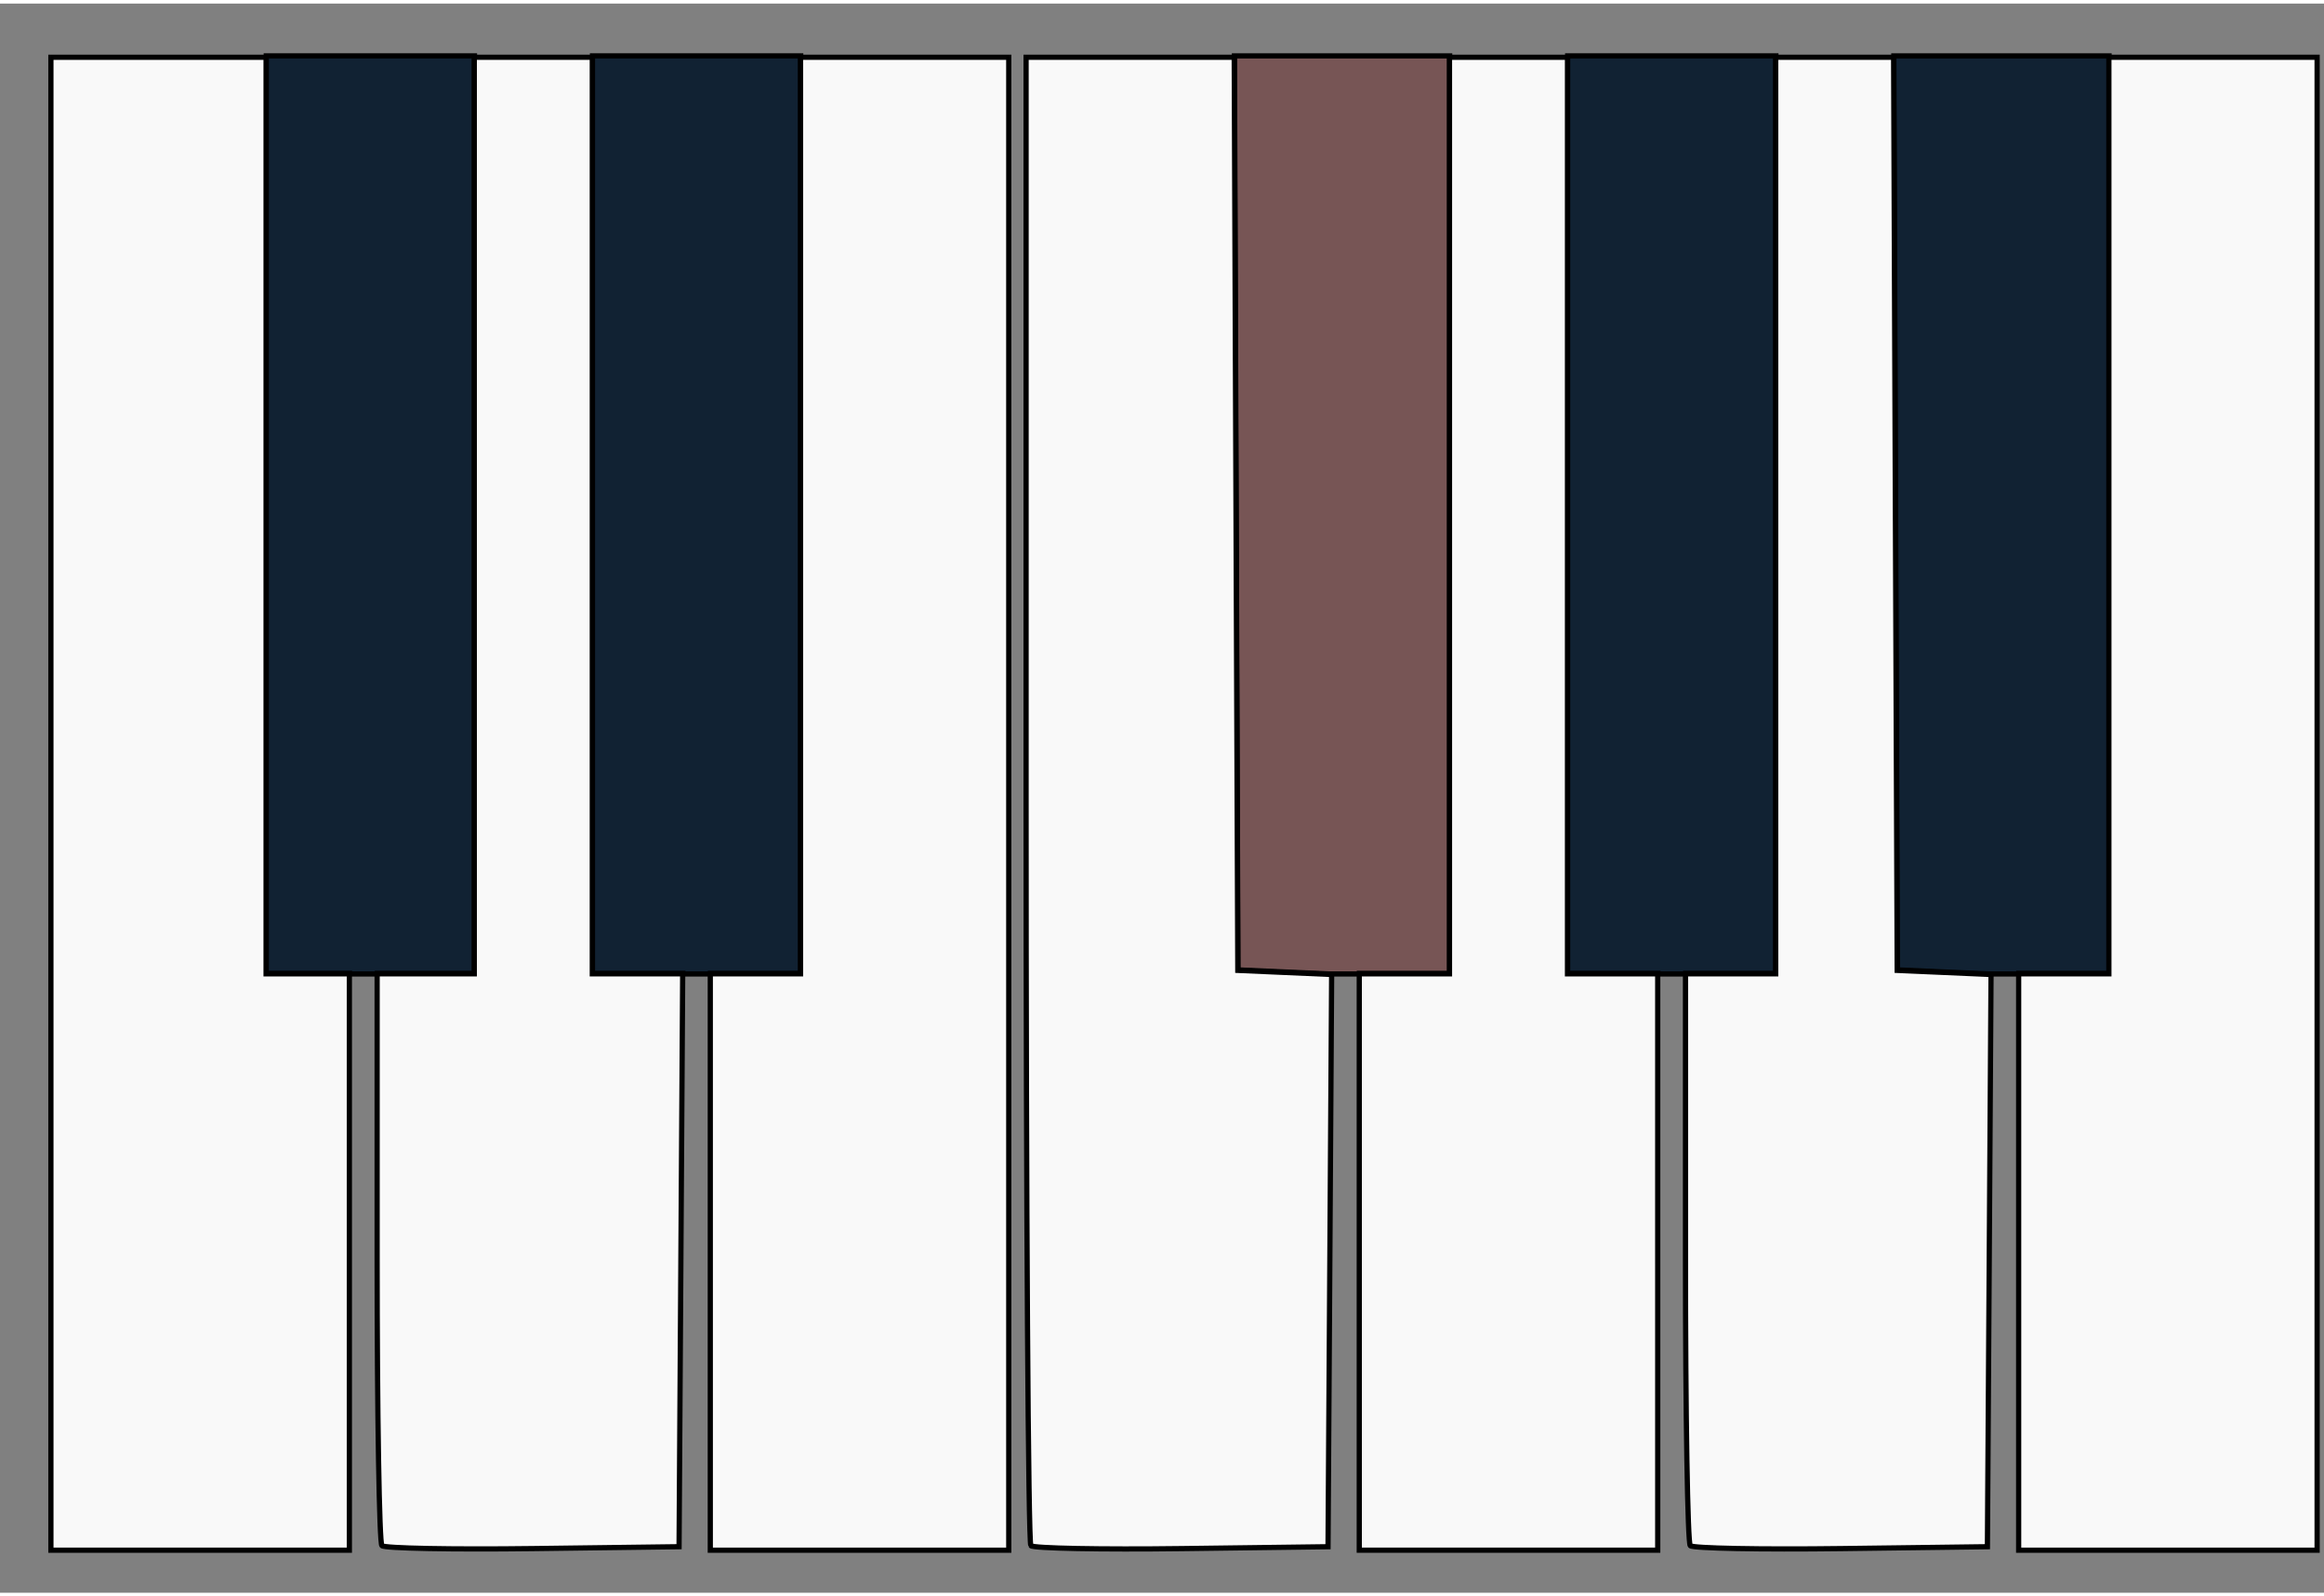
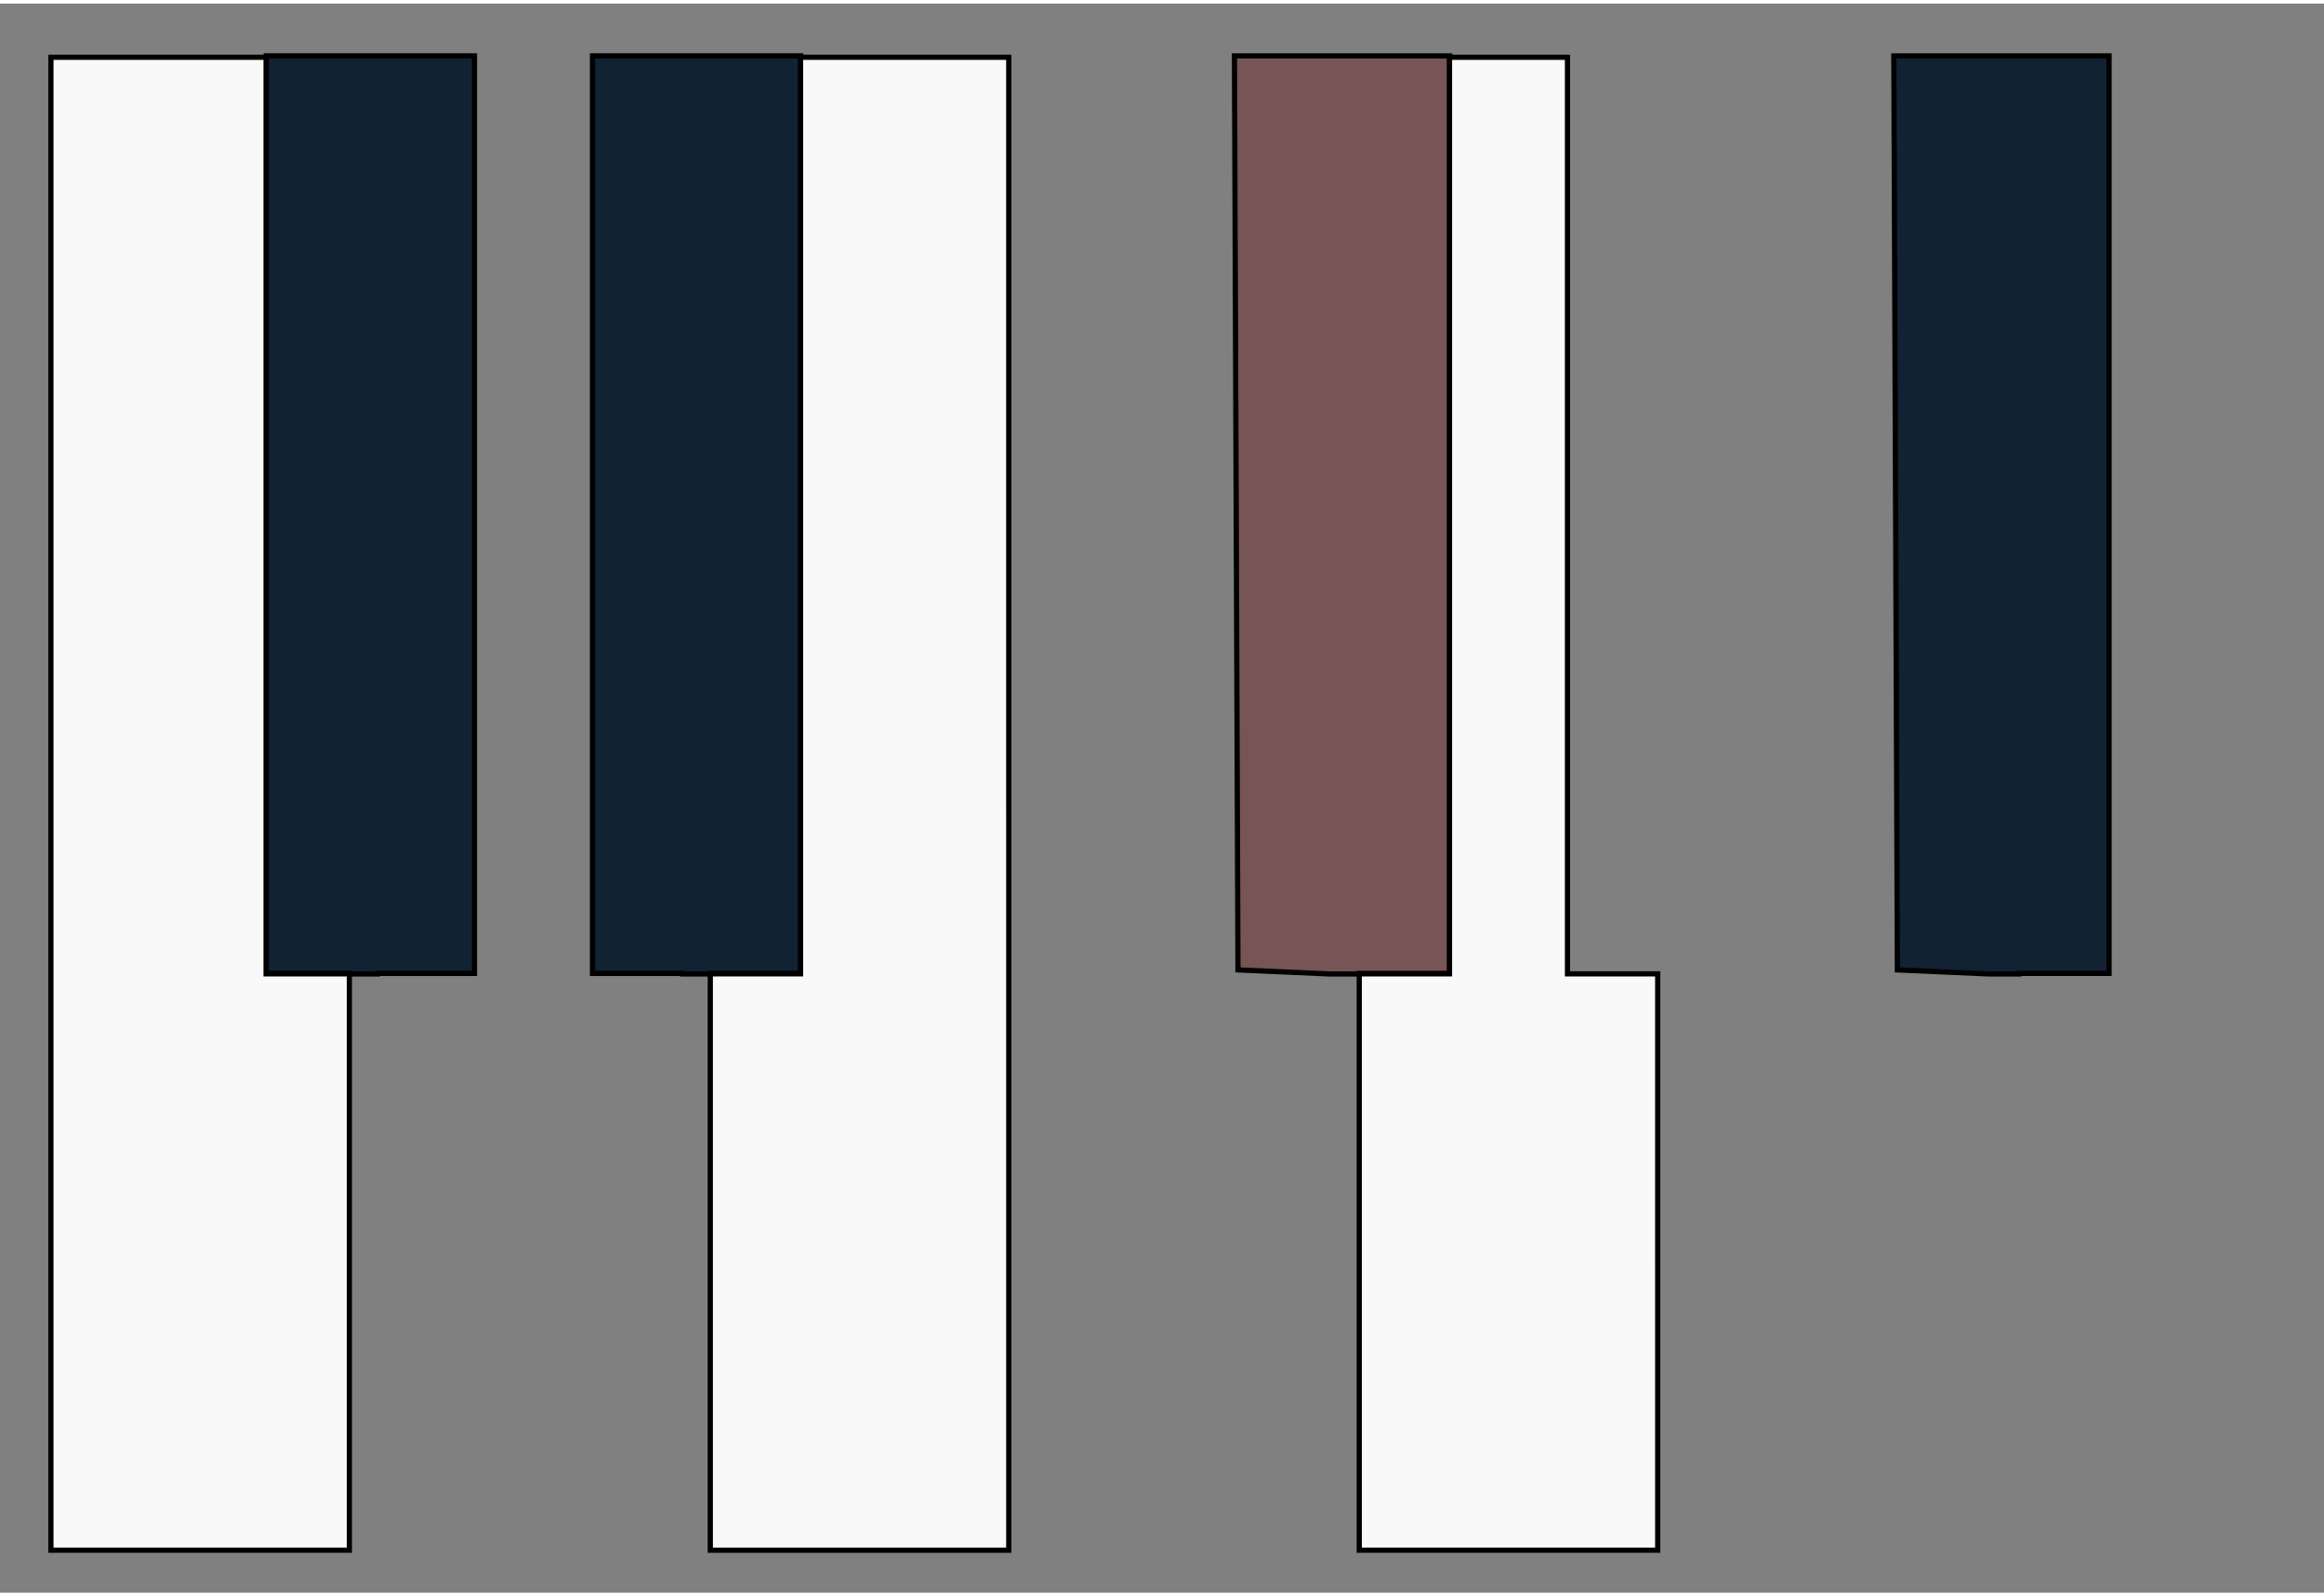
<svg xmlns="http://www.w3.org/2000/svg" version="1.1" id="svg2" xml:space="preserve" viewBox="0 0 446 305" height="305" width="444">
  <rect x="0" y="0" width="446" height="305" fill="#808080" stroke="none" />
  <defs>
    <linearGradient id="ebony" x1="0%" y1="0%" x2="100%" y2="0%">
      <stop offset="0%" style="color:rgb(40,40,50);stop-opacity:1" />
      <stop offset="100%" style="stop-color:rgb(20,20,20);stop-opacity:1" />
    </linearGradient>
  </defs>
  <path class="key" id="Db4" style="fill:#112233;stroke:#000000;stroke-width:1;stroke-opacity:1" d="m 51.097,10.038 0,86.976 0,89.123 7.992,0 7.992,0 0,0.103 5.328,0 0,-0.103 9.324,0 9.324,0 0,-89.123 0,-86.976 z" />
  <path class="key" id="Eb4" style="fill:#112233;stroke:#000000;stroke-width:1;stroke-opacity:1" d="m 113.703,10.038 0,86.976 0,89.123 8.674,0 8.674,0 0,0.103 5.297,0 0,-0.103 8.658,0 8.658,0 0,-89.123 0,-86.976 z" />
  <path class="key" id="Gb4" style="fill:#775555;stroke:#000000;stroke-width:1;stroke-opacity:1" d="m 236.903,10.038 0.336,86.639 0.341,88.785 9.007,0.398 8.533,0.38 5.77,0 0,-0.103 8.658,0 8.658,0 0,-89.123 0,-86.976 z" />
-   <path class="key" id="Ab4" style="fill:#112233;stroke:#000000;stroke-width:1;stroke-opacity:1" d="m 300.851,10.038 0,86.976 0,89.123 8.658,0 8.658,0 0,0.103 5.328,0 0,-0.103 8.658,0 8.658,0 0,-89.123 0,-86.976 z" />
  <path class="key" id="Bb4" style="fill:#112233;stroke:#000000;stroke-width:1;stroke-opacity:1" d="m 363.447,10.038 0.336,86.639 0.341,88.785 9.007,0.398 8.533,0.38 5.77,0 0,-0.103 8.658,0 8.658,0 0,-89.123 0,-86.976 z" />
  <path class="key" id="C4" style="fill:#f9f9f9;stroke:#000000;stroke-width:1;stroke-opacity:1" d="m 67.047,241.526 0,-55.307 -7.992,0 -7.992,0 0,-87.957 0,-87.957 -20.647,0 -20.647,0 0,143.264 0,143.264 28.639,0 28.639,0 0,-55.307 z" />
-   <path class="key" id="D4" style="fill:#f9f9f9;stroke:#000000;stroke-width:1;stroke-opacity:1" d="m 130.666,241.193 0.348,-54.973 -8.673,0 -8.673,0 0,-87.957 0,-87.957 -11.322,0 -11.322,0 0,87.957 0,87.957 -9.324,0 -9.324,0 0,54.418 c 0,29.93 0.411,54.829 0.914,55.332 0.503,0.503 13.54,0.753 28.972,0.555 l 28.058,-0.359 0.348,-54.973 z" />
  <path class="key" id="E4" style="fill:#f9f9f9;stroke:#000000;stroke-width:1;stroke-opacity:1" d="m 193.59,153.569 0,-143.264 -19.98,0 -19.98,0 0,87.957 0,87.957 -8.658,0 -8.658,0 0,55.307 0,55.307 28.639,0 28.639,0 0,-143.264 z" />
-   <path class="key" id="F4" style="fill:#f9f9f9;stroke:#000000;stroke-width:1;stroke-opacity:1" d="m 255.209,241.254 0.348,-54.912 -9.006,-0.394 -9.006,-0.394 -0.343,-87.624 -0.343,-87.624 -19.971,0 -19.971,0 0,142.376 c 0,78.306 0.411,142.787 0.914,143.29 0.503,0.503 13.54,0.753 28.972,0.555 l 28.058,-0.359 0.348,-54.912 z" />
  <path class="key" id="G4" style="fill:#f9f9f9;stroke:#000000;stroke-width:1;stroke-opacity:1" d="m 318.133,241.526 0,-55.307 -8.658,0 -8.658,0 0,-87.957 0,-87.957 -11.322,0 -11.322,0 0,87.957 0,87.957 -8.658,0 -8.658,0 0,55.307 0,55.307 28.639,0 28.639,0 0,-55.307 z" />
-   <path class="key" id="A4" style="fill:#f9f9f9;stroke:#000000;stroke-width:1;stroke-opacity:1" d="m 381.753,241.254 0.348,-54.912 -9.006,-0.394 -9.006,-0.394 -0.343,-87.624 -0.343,-87.624 -11.313,0 -11.313,0 0,87.957 0,87.957 -8.658,0 -8.658,0 0,54.418 c 0,29.93 0.411,54.829 0.914,55.332 0.503,0.503 13.54,0.753 28.972,0.555 l 28.058,-0.359 0.348,-54.912 z" />
-   <path class="key" id="B4" style="fill:#f9f9f9;stroke:#000000;stroke-width:1;stroke-opacity:1" d="m 444.677,153.569 0,-143.264 -19.98,0 -19.981,0 0,87.957 0,87.957 -8.658,0 -8.658,0 0,55.307 0,55.307 28.639,0 28.639,0 0,-143.264 z" />
</svg>